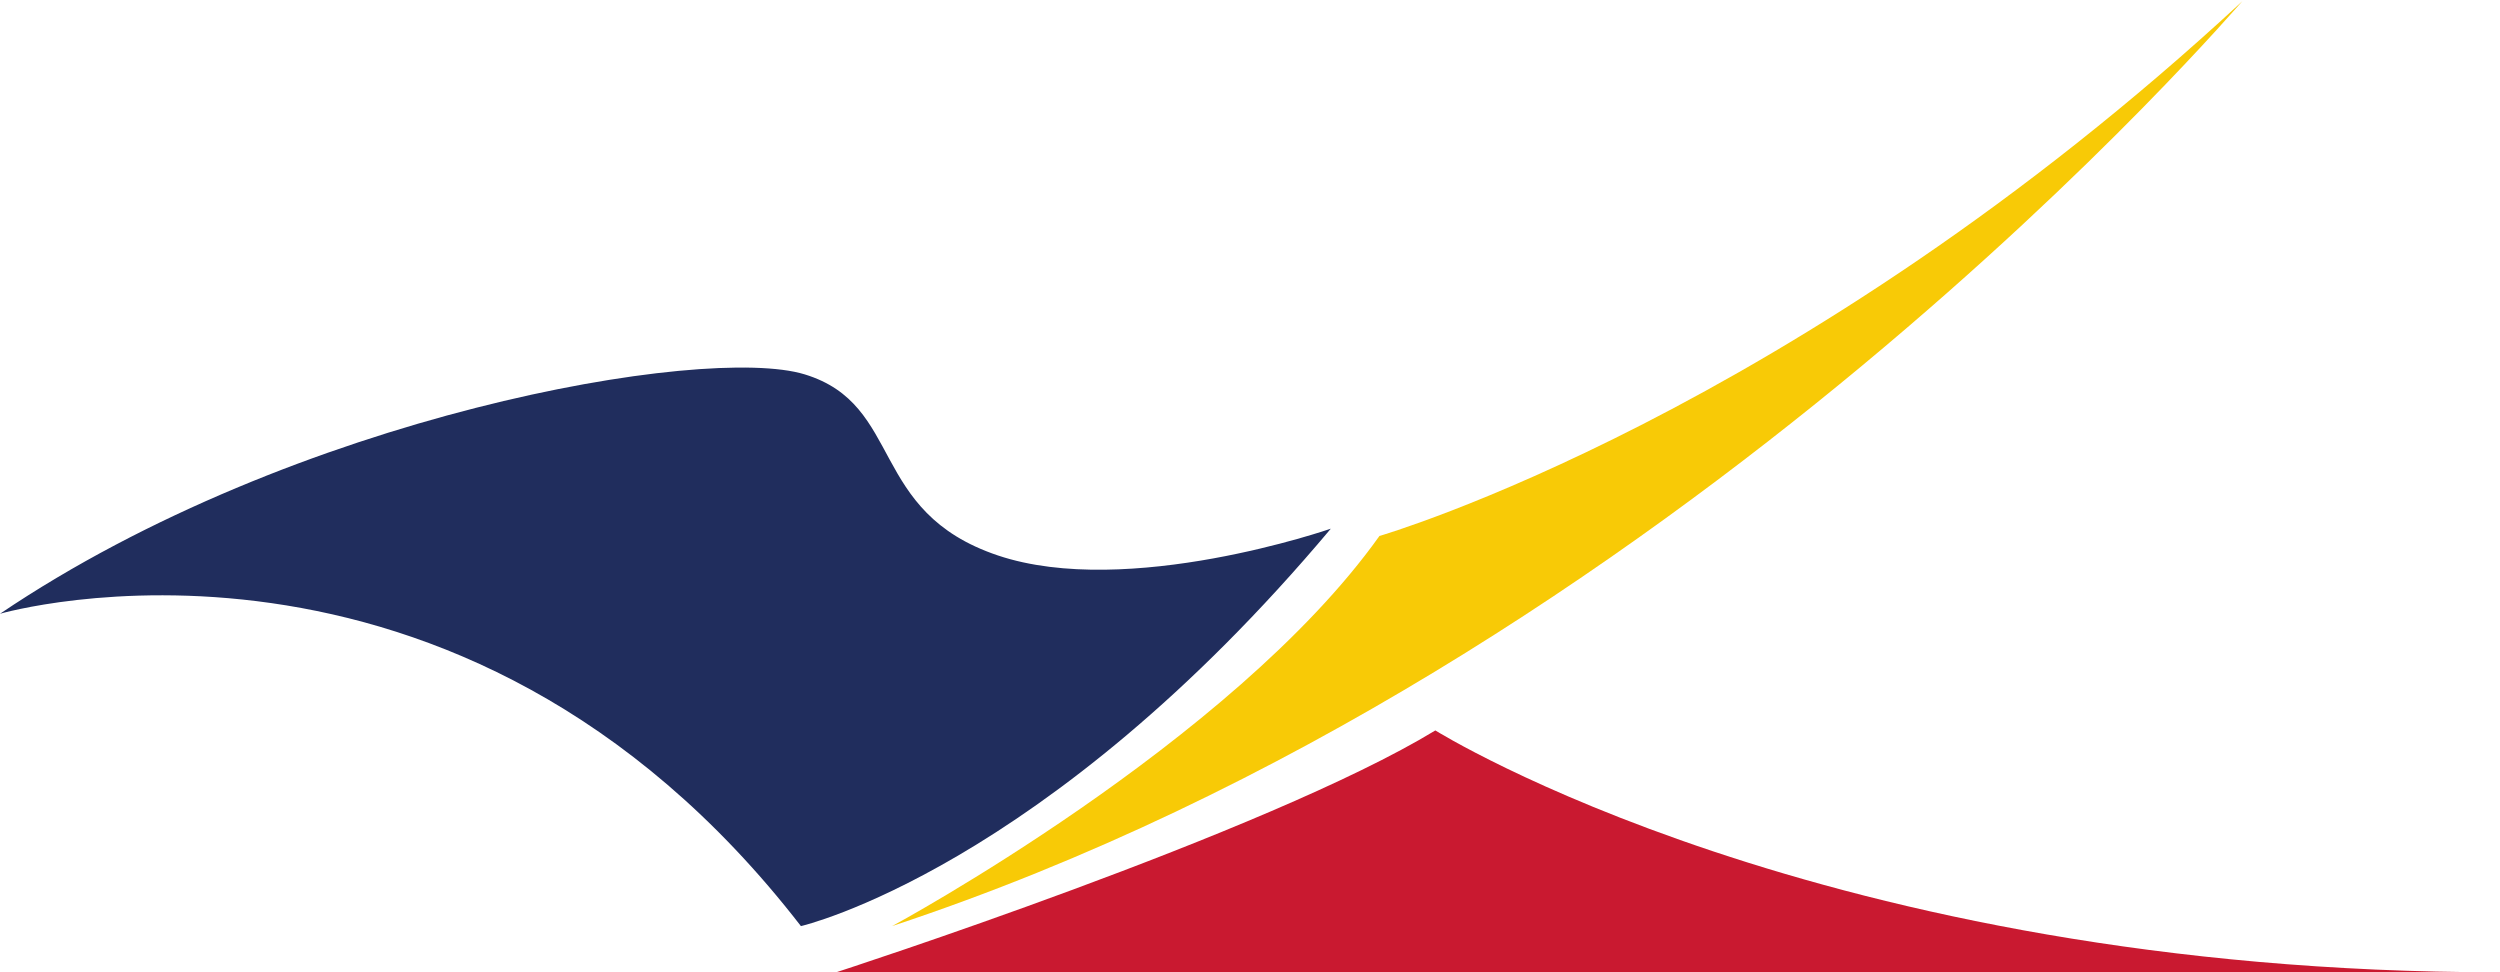
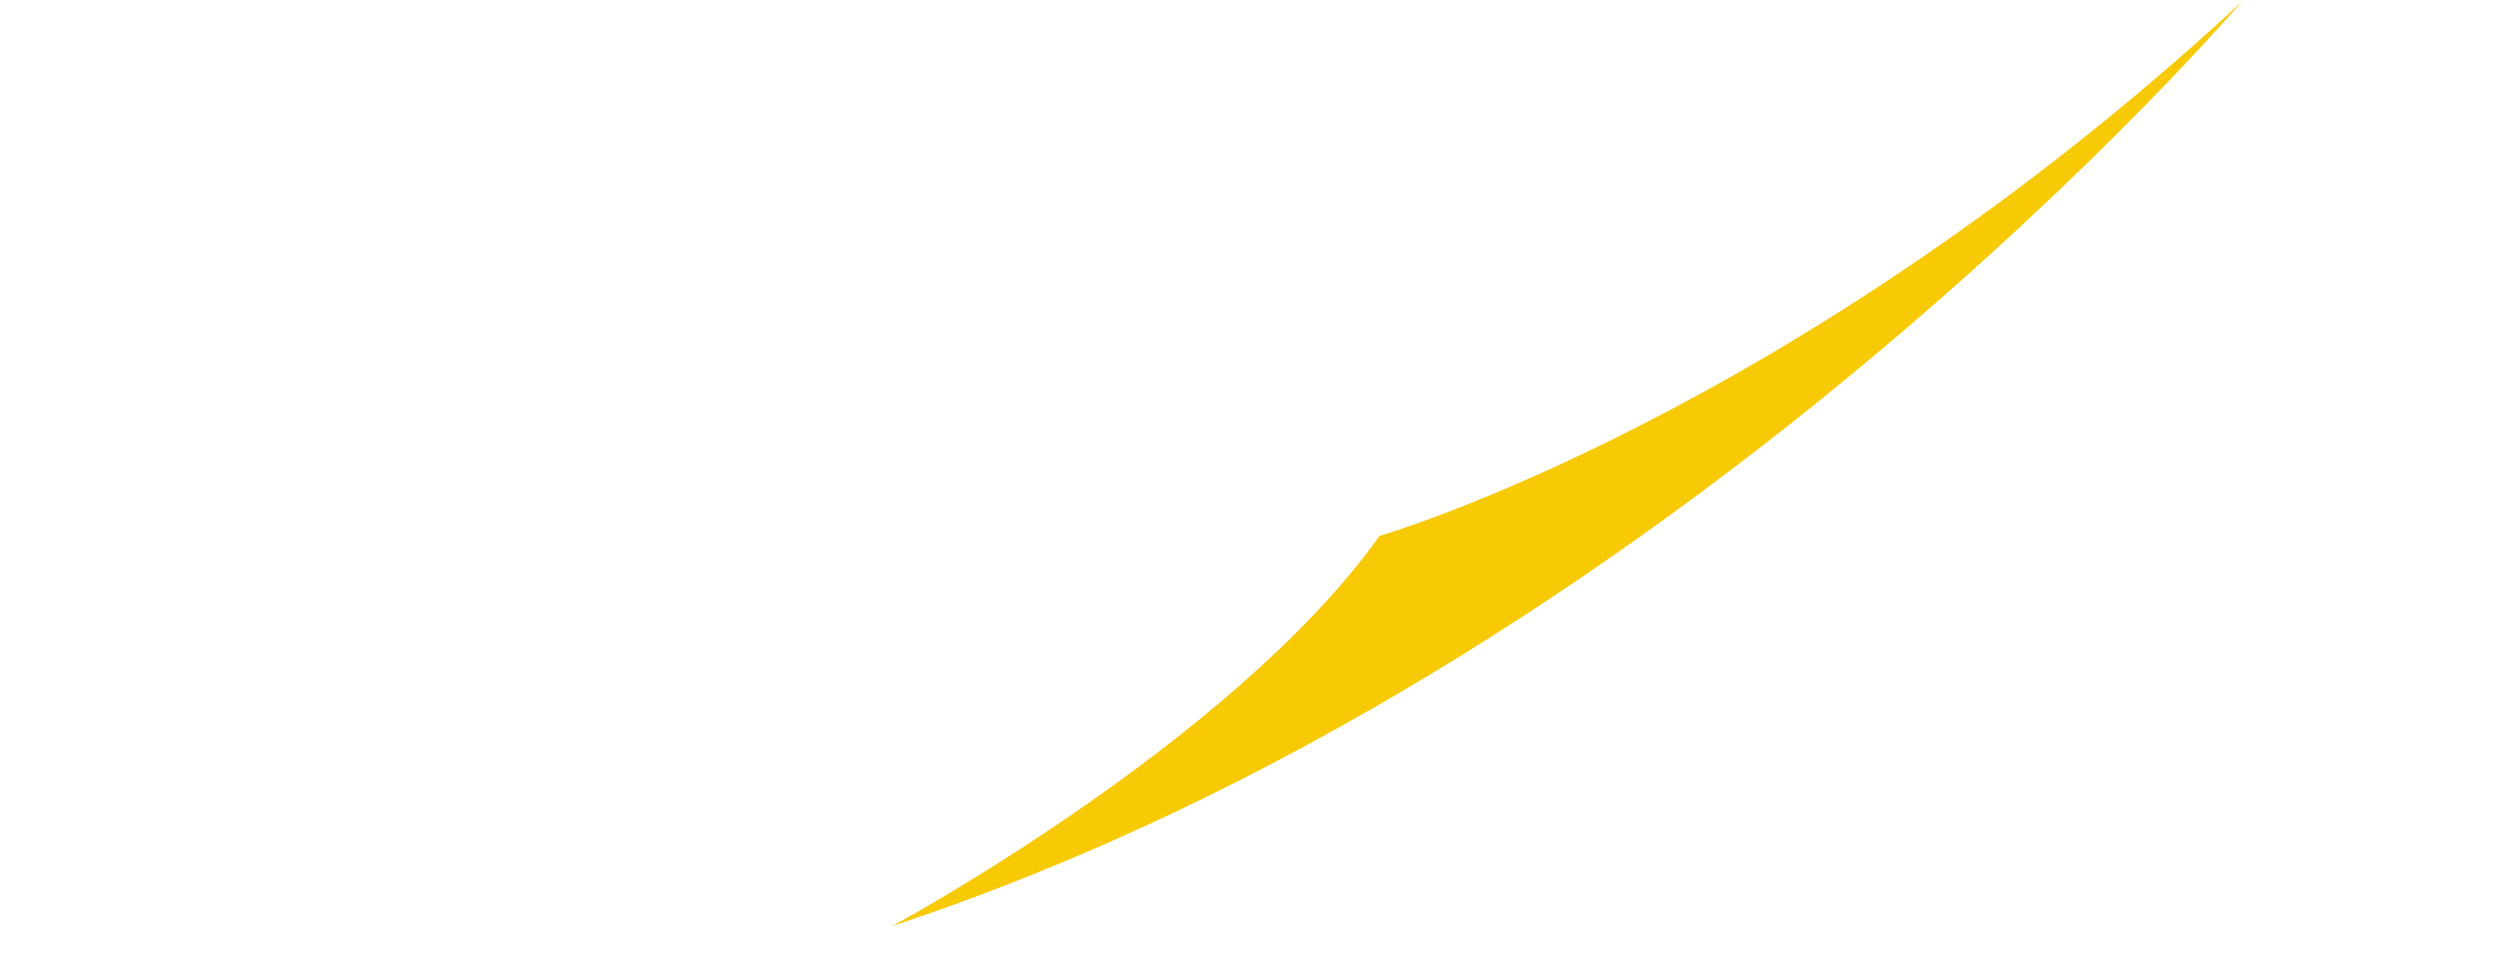
<svg xmlns="http://www.w3.org/2000/svg" version="1.1" id="Layer_1" x="0px" y="0px" viewBox="0 0 205.7 80" style="enable-background:new 0 0 205.7 80;" xml:space="preserve">
  <style type="text/css">
	.st0{fill:#C91930;}
	.st1{fill:#F8CA06;}
	.st2{fill:#202D5D;}
</style>
  <g>
-     <path class="st0" d="M68.8,80c0,0,35.5-11.5,49.3-19.9c0,0,31.8,19.9,87.5,19.9H68.8z" />
    <path class="st1" d="M73.4,76.2c0,0,28-15.1,40.1-32.1c0,0,34.2-9.9,71-44C184.5,0,138.1,54.8,73.4,76.2z" />
-     <path class="st2" d="M0,50.5c0,0,37.6-10.9,65.9,25.7c0,0,20-4.6,43.6-32.7c0,0-16.7,5.8-27.4,2.2s-7.7-12.4-15.9-14.9   S24.3,34.1,0,50.5z" />
  </g>
</svg>